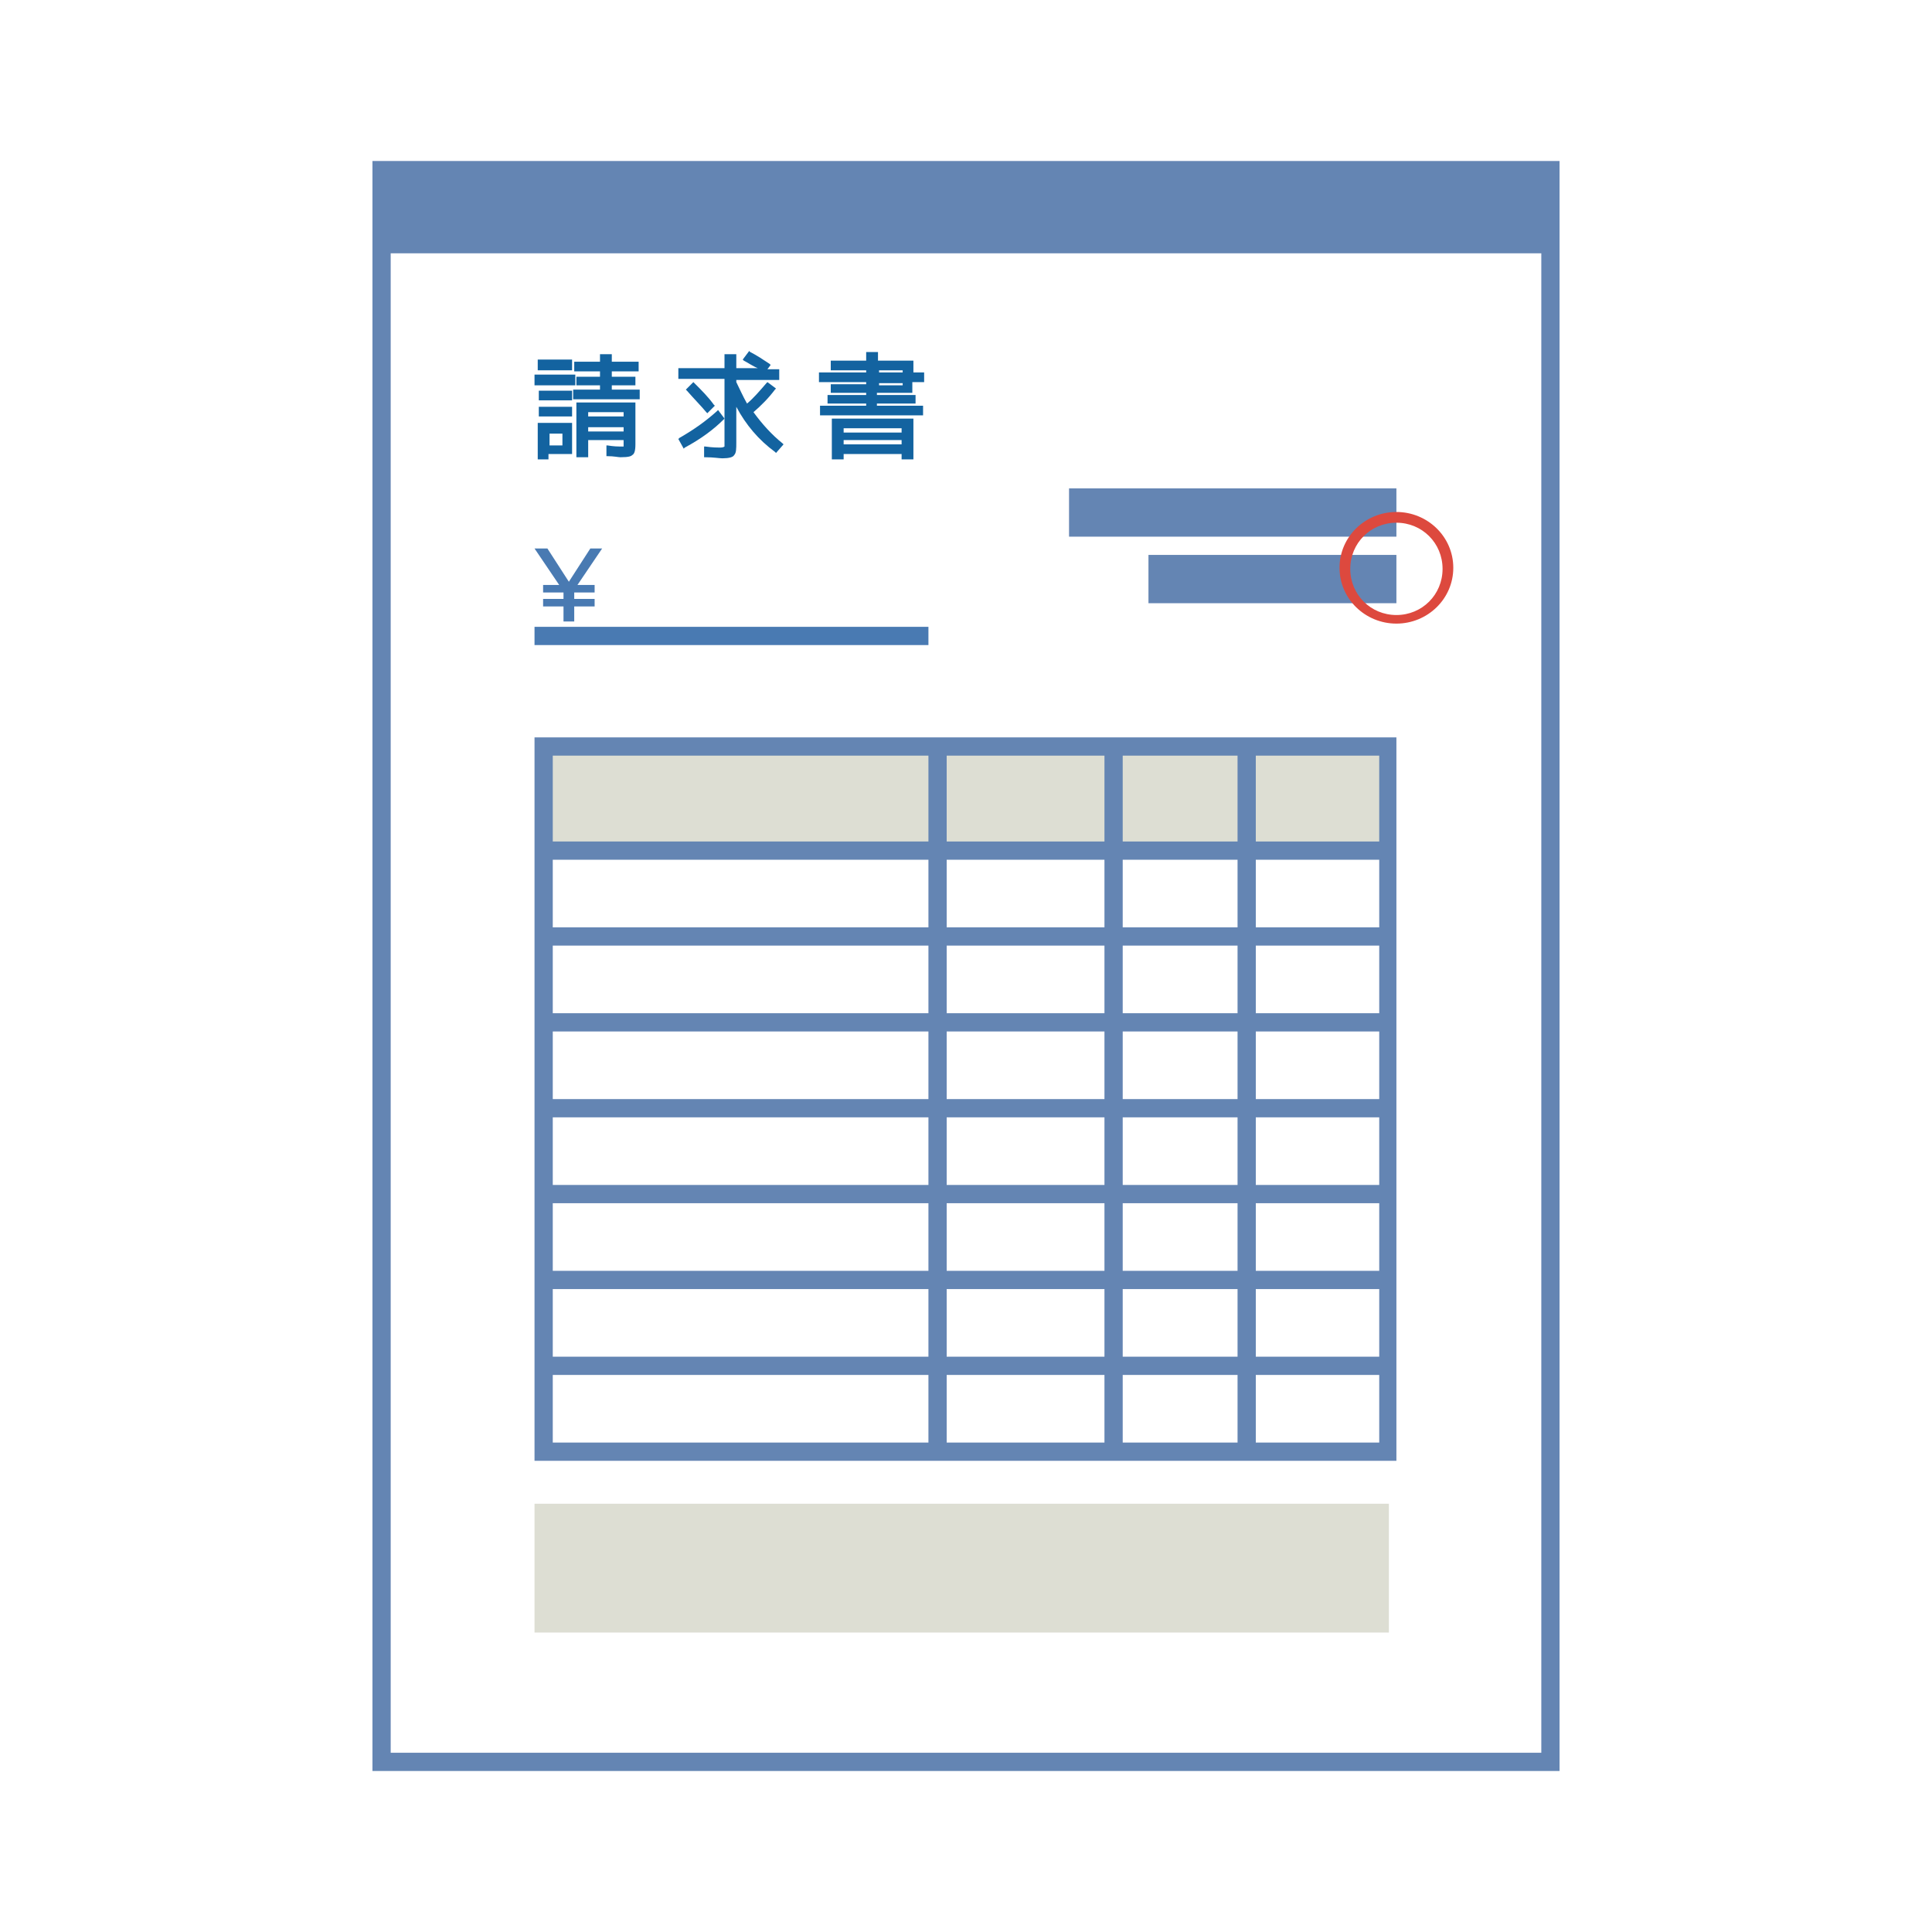
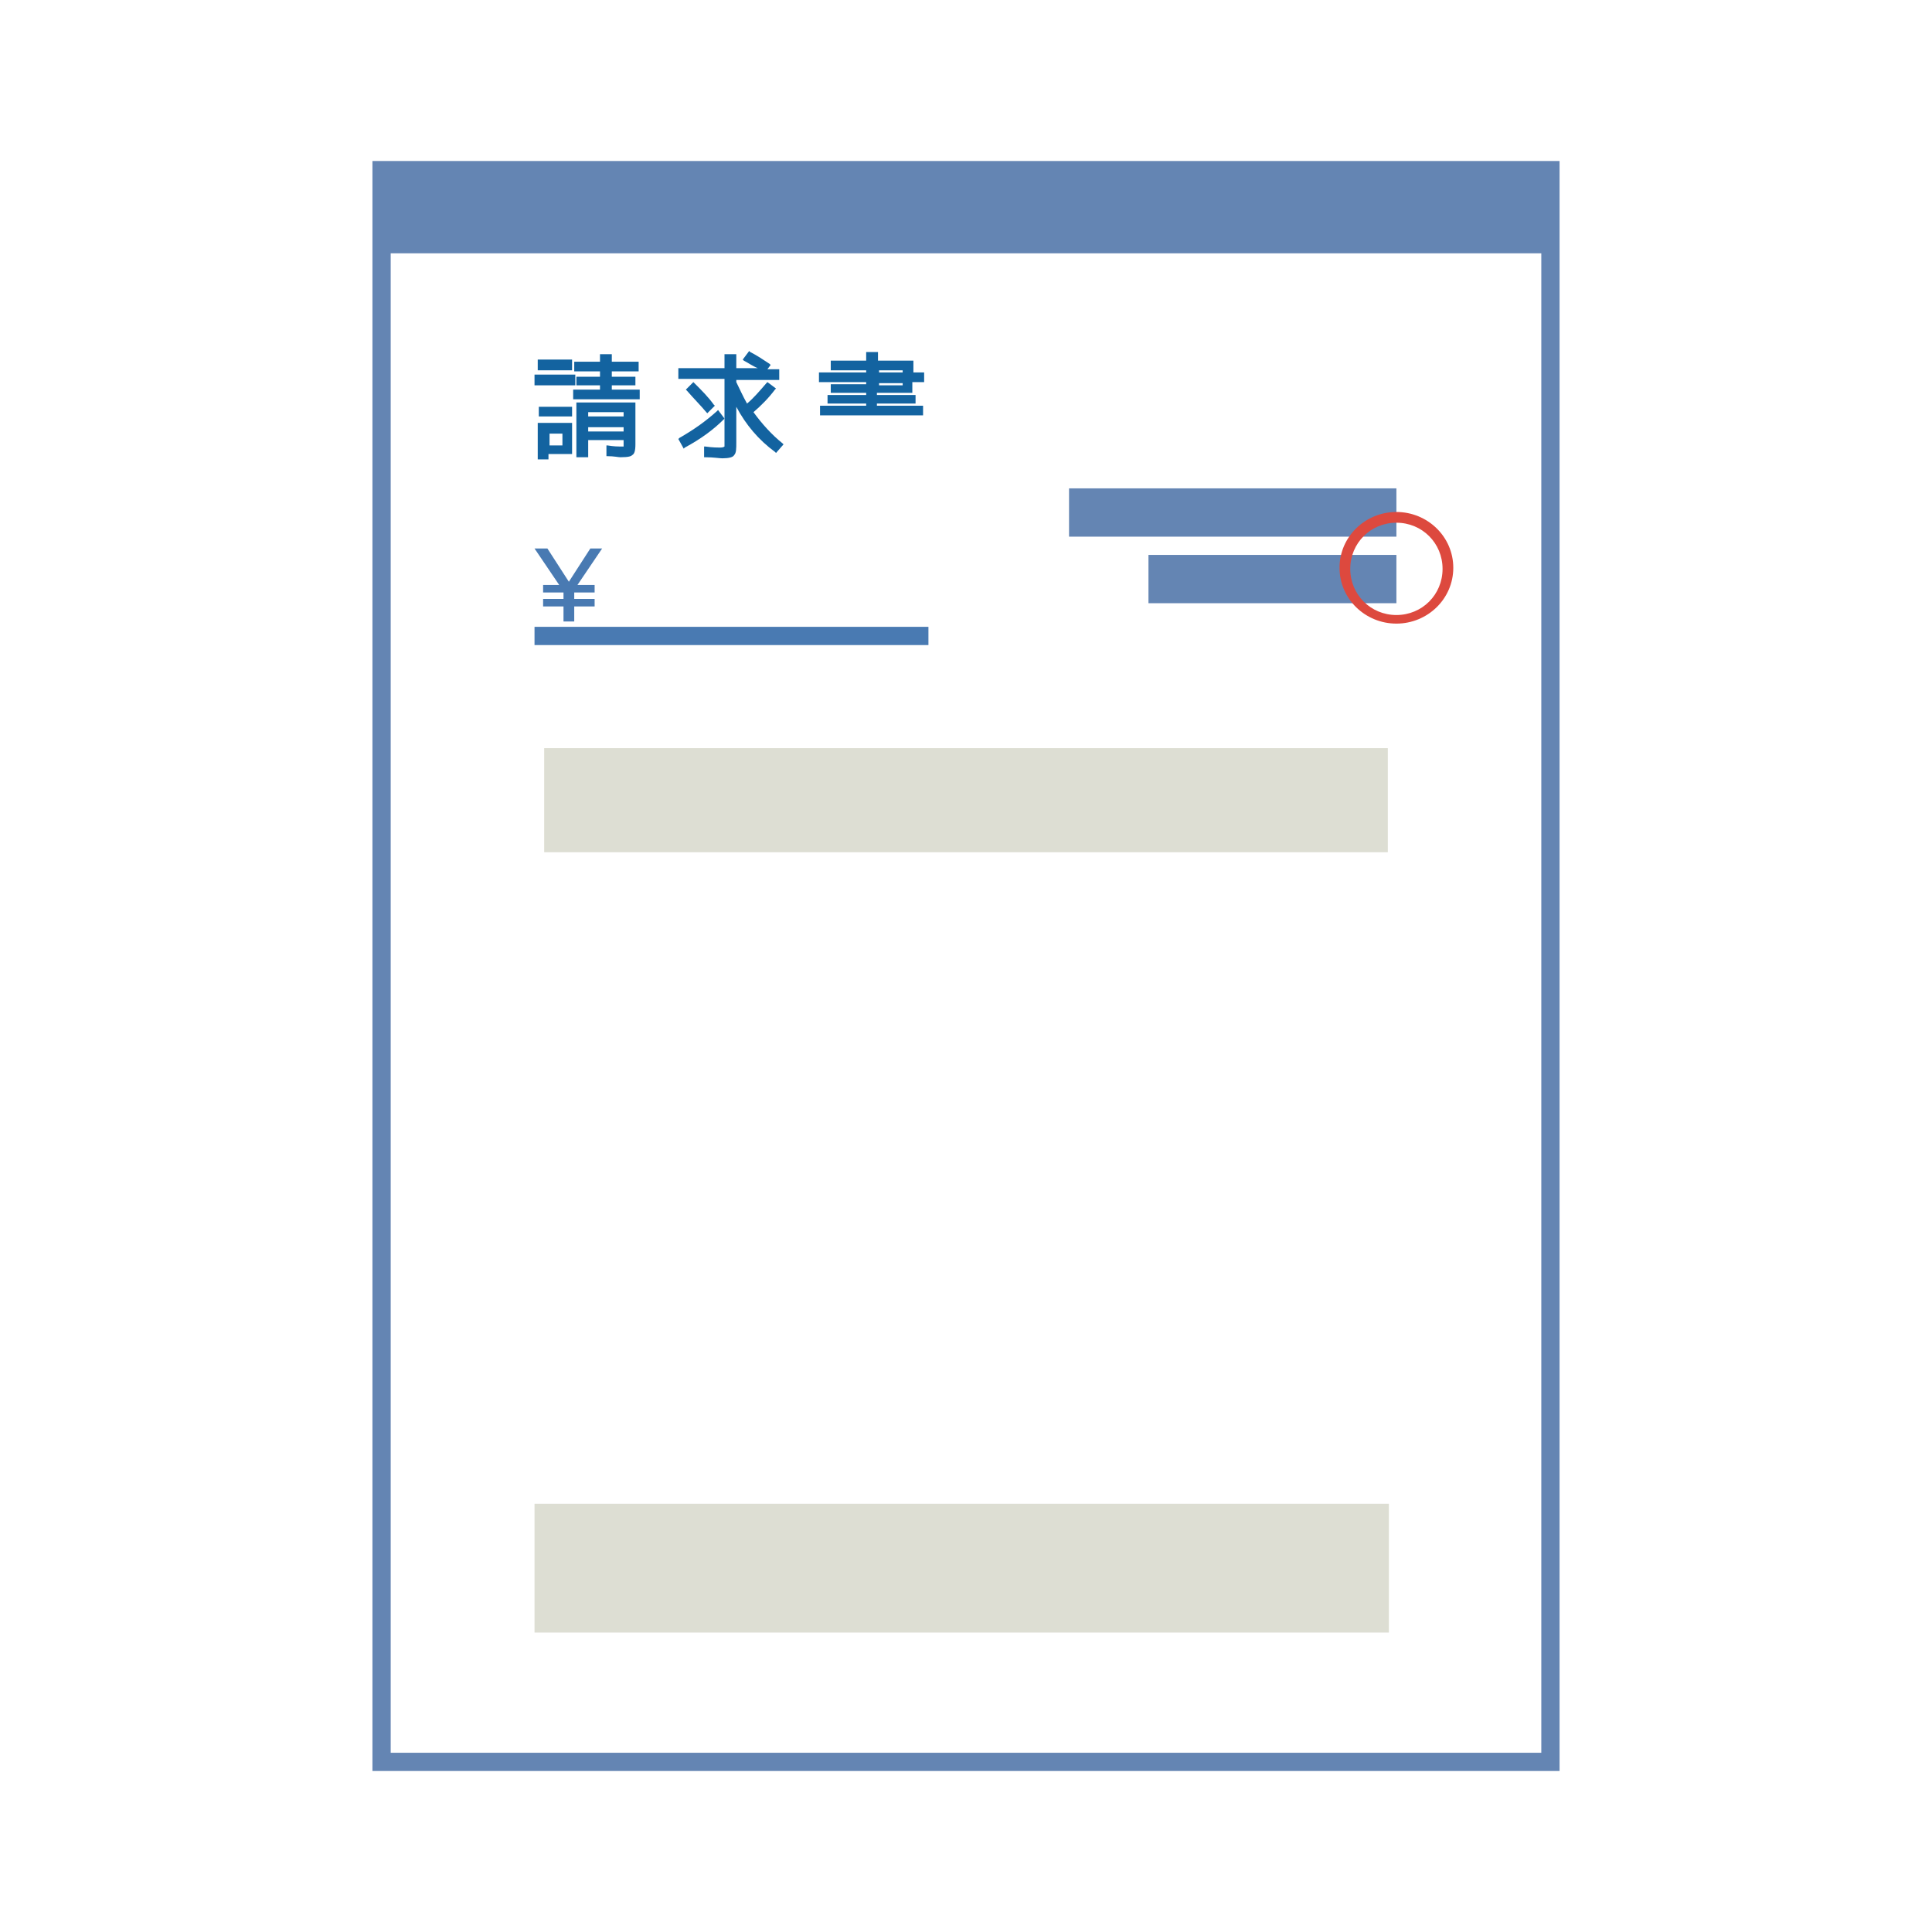
<svg xmlns="http://www.w3.org/2000/svg" version="1.1" id="レイヤー_1" x="0px" y="0px" width="180px" height="180px" viewBox="0 0 180 180" style="enable-background:new 0 0 180 180;" xml:space="preserve">
  <style type="text/css">
	.st0{fill:#329D47;}
	.st1{fill:#FFFFFF;}
	.st2{fill:#6485B3;}
	.st3{clip-path:url(#SVGID_2_);}
	.st4{fill:#C7DAE0;}
	.st5{fill:#E9A97A;}
	.st6{fill:none;stroke:#989898;stroke-width:0.552;stroke-miterlimit:10;}
	.st7{fill:#152B5E;}
	.st8{fill:none;stroke:#77979F;stroke-width:0.552;stroke-miterlimit:10;}
	.st9{fill:#77979F;}
	.st10{fill:none;stroke:#77979F;stroke-width:0.464;stroke-miterlimit:10;}
	.st11{fill:#FFCE9F;}
	.st12{fill:none;stroke:#D07F46;stroke-width:0.552;stroke-miterlimit:10;}
	.st13{fill:none;stroke:#D07F46;stroke-width:0.552;stroke-linecap:round;stroke-linejoin:round;}
	.st14{fill:#FFCFA0;}
	.st15{fill:none;stroke:#D07F46;stroke-width:1.104;stroke-linecap:round;stroke-linejoin:round;}
	.st16{fill:none;stroke:#000000;stroke-width:1.104;stroke-linecap:round;stroke-linejoin:round;stroke-miterlimit:10;}
	.st17{opacity:0.5;}
	.st18{filter:url(#Adobe_OpacityMaskFilter);}
	.st19{mask:url(#SVGID_3_);}
	.st20{fill:#EA827A;}
	.st21{filter:url(#Adobe_OpacityMaskFilter_1_);}
	.st22{mask:url(#SVGID_4_);}
	.st23{fill:#665248;}
	.st24{fill:none;stroke:#4F3A2C;stroke-width:0.552;stroke-linecap:round;stroke-linejoin:round;stroke-miterlimit:10;}
	.st25{fill:#989898;}
	.st26{fill:none;stroke:#989898;stroke-width:0.552;stroke-linecap:round;stroke-linejoin:round;stroke-miterlimit:10;}
	.st27{fill:none;stroke:#CBCBCB;stroke-width:0.552;stroke-linecap:round;stroke-linejoin:round;stroke-miterlimit:10;}
	.st28{fill:#FFFFFF;stroke:#BEBFBF;stroke-width:1.474;stroke-miterlimit:10;}
	.st29{fill:none;stroke:#C8C9CA;stroke-width:1.474;stroke-linecap:round;stroke-linejoin:round;stroke-miterlimit:10;}
	.st30{fill:none;stroke:#DBDCDC;stroke-width:1.474;stroke-linecap:round;stroke-linejoin:round;stroke-miterlimit:10;}
	.st31{fill:#231815;}
	.st32{fill:#FFFFFF;stroke:#BEBFBF;stroke-width:1.461;stroke-miterlimit:10;}
	.st33{fill:none;stroke:#C8C9CA;stroke-width:1.461;stroke-linecap:round;stroke-linejoin:round;stroke-miterlimit:10;}
	.st34{fill:none;stroke:#DBDCDC;stroke-width:1.461;stroke-linecap:round;stroke-linejoin:round;stroke-miterlimit:10;}
	.st35{fill:#DDDED3;}
	.st36{fill:#1363A0;}
	.st37{fill:#497AB2;}
	.st38{fill:#DD493E;}
	.st39{fill:#FDFDFD;}
	.st40{fill:#408FD3;}
	.st41{fill:#B5D1E9;}
	.st42{fill:#66A5DC;}
	.st43{fill:#D0E1F1;}
</style>
  <g>
    <rect x="35.4" y="21.3" class="st1" width="109" height="142.7" />
    <g>
-       <path class="st2" d="M34.7,15v150h110.6V15H34.7z M36.4,163.3V23.6h107.2v139.7H36.4z" />
+       <path class="st2" d="M34.7,15v150h110.6V15H34.7z M36.4,163.3V23.6h107.2v139.7H36.4" />
      <rect x="50.7" y="69.7" class="st35" width="78.6" height="9.7" />
-       <path class="st2" d="M49.8,68.7v67.4h80.3V68.7H49.8z M128.5,78.4H117v-8h11.5V78.4z M102.9,96.1v6.3H88.2v-6.3H102.9z M88.2,94.4    v-6.3h14.7v6.3H88.2z M102.9,104.1v6.3H88.2v-6.3H102.9z M102.9,112.1v6.3H88.2v-6.3H102.9z M104.6,112.1h10.7v6.3h-10.7V112.1z     M104.6,110.4v-6.3h10.7v6.3H104.6z M104.6,102.4v-6.3h10.7v6.3H104.6z M104.6,94.4v-6.3h10.7v6.3H104.6z M104.6,86.4v-6.3h10.7    v6.3H104.6z M104.6,78.4v-8h10.7v8H104.6z M102.9,78.4H88.2v-8h14.7V78.4z M102.9,80.1v6.3H88.2v-6.3H102.9z M86.5,86.4h-35v-6.3    h35V86.4z M86.5,88.1v6.3h-35v-6.3H86.5z M86.5,96.1v6.3h-35v-6.3H86.5z M86.5,104.1v6.3h-35v-6.3H86.5z M86.5,112.1v6.3h-35v-6.3    H86.5z M86.5,120.1v6.3h-35v-6.3H86.5z M88.2,120.1h14.7v6.3H88.2V120.1z M102.9,128.1v6.3H88.2v-6.3H102.9z M104.6,128.1h10.7    v6.3h-10.7V128.1z M104.6,126.4v-6.3h10.7v6.3H104.6z M117,120.1h11.5v6.3H117V120.1z M117,118.4v-6.3h11.5v6.3H117z M117,110.4    v-6.3h11.5v6.3H117z M117,102.4v-6.3h11.5v6.3H117z M117,94.4v-6.3h11.5v6.3H117z M117,86.4v-6.3h11.5v6.3H117z M86.5,70.4v8h-35    v-8H86.5z M51.5,128.1h35v6.3h-35V128.1z M117,134.4v-6.3h11.5v6.3H117z" />
      <rect x="99.6" y="45.5" class="st2" width="30.5" height="4.5" />
      <rect x="107" y="51.7" class="st2" width="23.1" height="4.5" />
      <rect x="49.8" y="140.1" class="st35" width="79.6" height="12" />
      <g>
        <rect x="50.1" y="33.5" class="st36" width="3.2" height="1" />
        <path class="st36" d="M50.1,42.8h1v-0.5h2.2v-2.9h-3.2V42.8z M52.4,40.4v1.1h-1.2v-1.1H52.4z" />
        <rect x="49.8" y="34.9" class="st36" width="3.8" height="1" />
        <polygon class="st36" points="55.9,35.1 53.7,35.1 53.7,35.9 55.9,35.9 55.9,36.3 53.4,36.3 53.4,37.2 59.6,37.2 59.6,36.3      57,36.3 57,35.9 59.2,35.9 59.2,35.1 57,35.1 57,34.6 59.5,34.6 59.5,33.7 57,33.7 57,33 55.9,33 55.9,33.7 53.5,33.7 53.5,34.6      55.9,34.6    " />
-         <rect x="50.2" y="36.4" class="st36" width="3.1" height="0.9" />
        <rect x="50.2" y="37.9" class="st36" width="3.1" height="0.9" />
        <path class="st36" d="M58.1,41.6c0,0-0.1,0-0.4,0c-0.1,0-0.5,0-1.1-0.1l-0.1,0l0,1l0.1,0c0.6,0,1,0.1,1.2,0.1     c0.8,0,1-0.1,1.1-0.2c0.2-0.1,0.3-0.4,0.3-1v-3.9h-5.5v5.1h1.1v-1.6h3.3v0.4C58.1,41.5,58.1,41.6,58.1,41.6z M58.1,39.8v0.4h-3.3     v-0.4H58.1z M58.1,38.4v0.4h-3.3v-0.4H58.1z" />
        <path class="st36" d="M65.9,38.5l0.7-0.7l-0.1-0.1c-0.5-0.7-1.1-1.3-1.8-2l-0.1-0.1l-0.7,0.7l0.1,0.1c0.7,0.8,1.3,1.4,1.8,2     L65.9,38.5z" />
        <path class="st36" d="M63.2,40.9l0.5,0.9l0.1-0.1c1.5-0.8,2.7-1.7,3.6-2.6l0.1-0.1l-0.6-0.8l-0.1,0.1c-1,0.9-2.1,1.7-3.5,2.5     L63.2,40.9z" />
        <path class="st36" d="M70.2,38.4c0.7-0.6,1.4-1.3,2-2.1l0.1-0.1l-0.8-0.6l-0.1,0.1c-0.6,0.7-1.2,1.4-1.8,1.9     c-0.4-0.7-0.7-1.4-1-2v-0.2h4v-1h-1.1l0.3-0.4l-0.1-0.1c-0.6-0.4-1.2-0.8-1.8-1.1l-0.1-0.1l-0.6,0.8l0.1,0.1     c0.4,0.2,0.8,0.5,1.3,0.7h-2V33h-1.1v1.3h-4.3v1h4.3v5.9c0,0.4,0,0.4,0,0.4c0,0-0.1,0.1-0.4,0.1c-0.2,0-0.7,0-1.4-0.1l-0.1,0l0,1     l0.1,0c0.8,0,1.3,0.1,1.6,0.1c0.6,0,1-0.1,1.1-0.3c0.2-0.2,0.2-0.6,0.2-1.2v-3.3c0.9,1.7,2.1,3.1,3.6,4.2l0.1,0.1l0.7-0.8     l-0.1-0.1C71.9,40.5,71,39.5,70.2,38.4z" />
        <path class="st36" d="M85.1,34.7v-1.1h-3.3v-0.8h-1.1v0.8h-3.3v0.9h3.3v0.2h-4.4v0.9h4.4v0.2h-3.3v0.8h3.3v0.2h-3.6v0.8h3.6v0.2     h-4.3v0.9h9.6v-0.9h-4.3v-0.2h3.6v-0.8h-3.6v-0.2h3.3v-1h1.1v-0.9H85.1z M84.1,35.7v0.2h-2.2v-0.2H84.1z M81.9,34.7v-0.2h2.2v0.2     H81.9z" />
-         <path class="st36" d="M85.1,42.8V39h-7.6v3.8h1.1v-0.5H84v0.5H85.1z M84,41v0.4h-5.4V41H84z M84,39.9v0.4h-5.4v-0.4H84z" />
      </g>
      <g>
        <rect x="49.8" y="58.4" class="st37" width="36.7" height="1.7" />
        <g>
          <polygon class="st37" points="55,51.1 53,54.2 51,51.1 49.8,51.1 52.1,54.5 50.6,54.5 50.6,55.2 52.5,55.2 52.5,55.8 50.6,55.8       50.6,56.5 52.5,56.5 52.5,57.9 53.5,57.9 53.5,56.5 55.4,56.5 55.4,55.8 53.5,55.8 53.5,55.2 55.4,55.2 55.4,54.5 53.8,54.5       56.1,51.1     " />
        </g>
      </g>
      <path class="st38" d="M130.1,58.1c-2.9,0-5.3-2.3-5.3-5.2c0-2.9,2.4-5.2,5.3-5.2c2.9,0,5.3,2.3,5.3,5.2    C135.4,55.8,133,58.1,130.1,58.1z M130.1,48.7c-2.4,0-4.3,1.9-4.3,4.3c0,2.4,1.9,4.3,4.3,4.3c2.4,0,4.3-1.9,4.3-4.3    C134.4,50.6,132.5,48.7,130.1,48.7z" />
    </g>
  </g>
</svg>